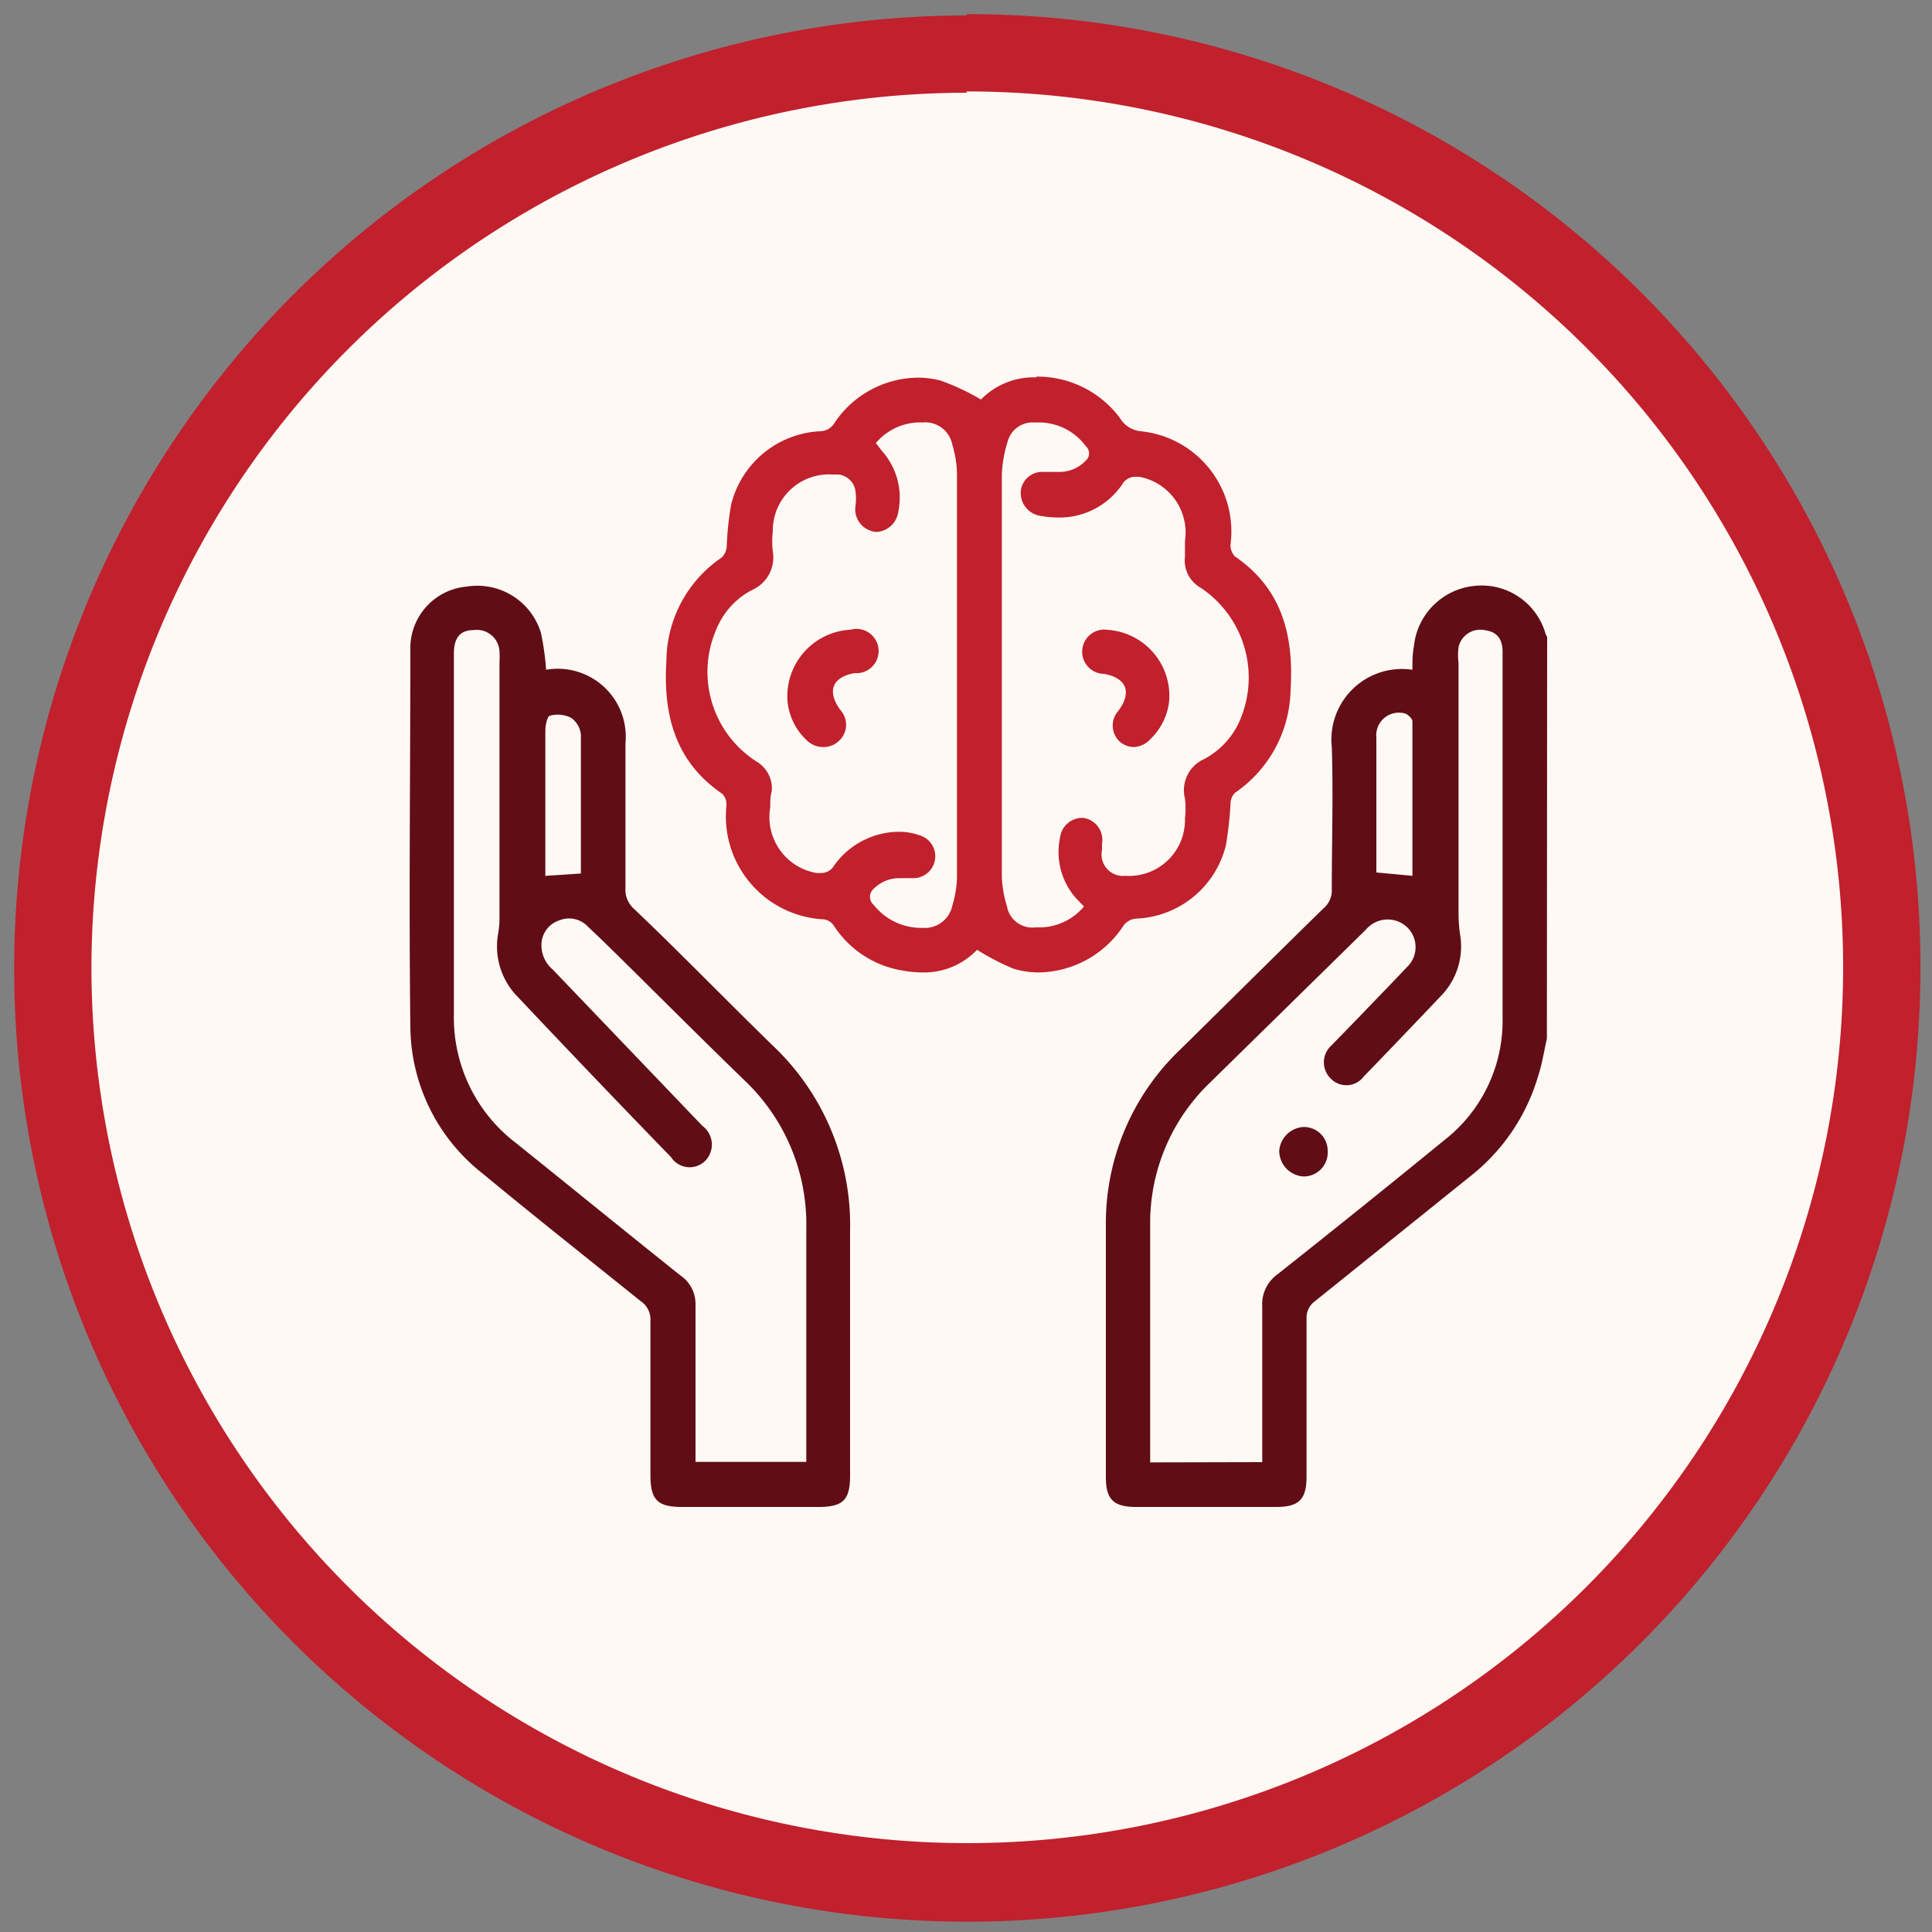
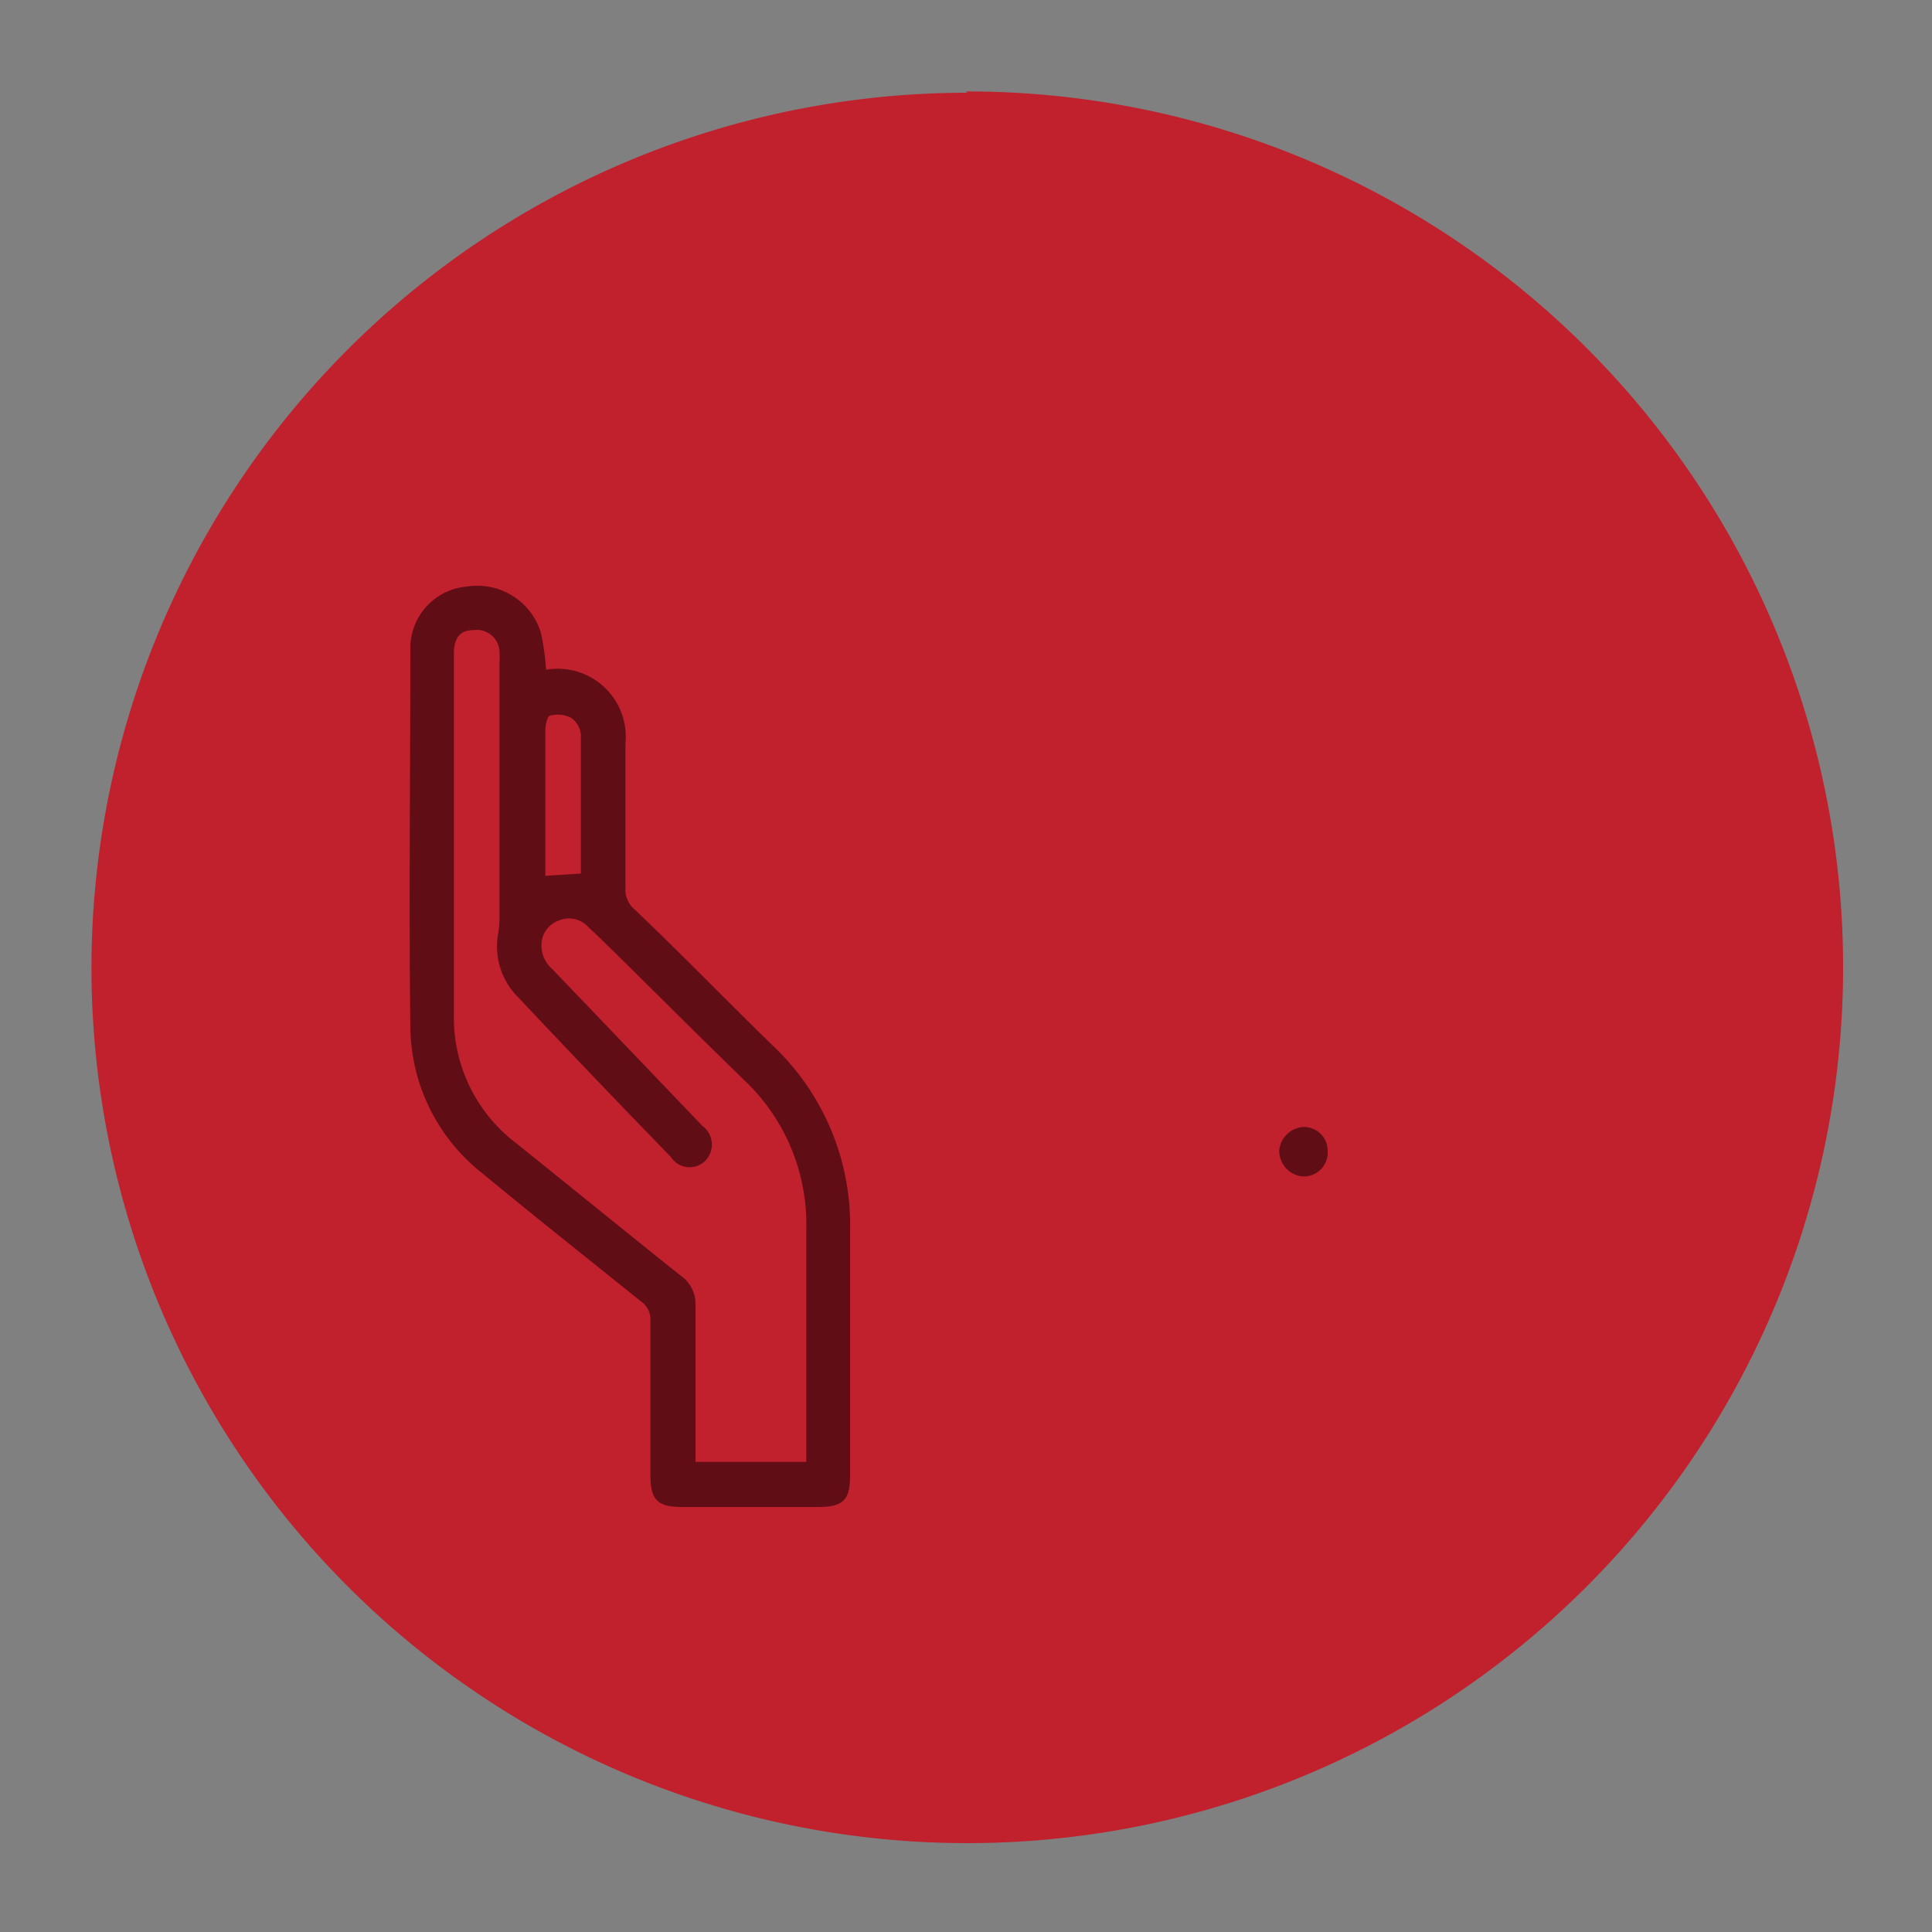
<svg xmlns="http://www.w3.org/2000/svg" id="Layer_1" data-name="Layer 1" viewBox="0 0 75 75">
  <rect x="0" y="0" width="75" height="75" fill="#808080" stroke="none" />
  <defs>
    <style>.cls-1{fill:#fef9f4;}.cls-2{fill:#c1202d;}.cls-3{fill:#600d16;}</style>
  </defs>
-   <circle class="cls-1" cx="37.5" cy="37.5" r="35.45" transform="translate(-15.53 37.5) rotate(-45)" />
-   <path class="cls-2" d="M37.5,3.55a34,34,0,1,1-33.95,34,34,34,0,0,1,34-33.95m0-3a37,37,0,1,0,37,37A36.95,36.95,0,0,0,37.5.55Z" />
-   <path class="cls-3" d="M60.05,40.32c-.11.48-.19,1-.33,1.42a7.7,7.7,0,0,1-2.59,3.88l-6.08,4.89a.79.79,0,0,0-.33.68q0,3.06,0,6.12c0,.9-.29,1.19-1.19,1.19H44.11c-.88,0-1.18-.29-1.18-1.15V47.61a9.31,9.31,0,0,1,2.89-6.87c1.86-1.83,3.7-3.66,5.56-5.48a.9.9,0,0,0,.32-.74c0-1.84.06-3.68,0-5.52a2.74,2.74,0,0,1,3.13-3c0-.31,0-.62.06-.93a2.62,2.62,0,0,1,2.3-2.32A2.58,2.58,0,0,1,60,24.61a.6.6,0,0,0,.06.11ZM49,56.76v-.52c0-1.84,0-3.68,0-5.52a1.43,1.43,0,0,1,.59-1.25q3.26-2.58,6.48-5.21a5.87,5.87,0,0,0,2.26-4.73c0-4.74,0-9.48,0-14.22,0-.53-.23-.79-.71-.85a.86.86,0,0,0-1,.67,2.39,2.39,0,0,0,0,.6v9.69a6.11,6.11,0,0,0,.06.86,2.75,2.75,0,0,1-.74,2.38c-1,1.05-2,2.1-3,3.13a.84.84,0,0,1-1.26.1.88.88,0,0,1,0-1.3l1.08-1.11c.62-.65,1.24-1.28,1.85-1.93A1.07,1.07,0,0,0,54.63,36a1.1,1.1,0,0,0-1.58.06l-.18.18L47,42a7.55,7.55,0,0,0-2.35,5.6c0,2.9,0,5.8,0,8.7,0,.15,0,.31,0,.47ZM54.83,34c0-2,0-4,0-6,0-.1-.17-.26-.28-.3a.88.88,0,0,0-1.12.94c0,1.18,0,2.35,0,3.53v1.7Z" />
+   <path class="cls-2" d="M37.5,3.55a34,34,0,1,1-33.95,34,34,34,0,0,1,34-33.95m0-3A36.95,36.95,0,0,0,37.5.55Z" />
  <path class="cls-3" d="M21.2,26a2.64,2.64,0,0,1,3.08,2.86c0,1.87,0,3.74,0,5.6a1,1,0,0,0,.34.83C26.42,37,28.2,38.84,30,40.59a9.59,9.59,0,0,1,3,7.21c0,3.16,0,6.32,0,9.48,0,.95-.27,1.22-1.23,1.22H26.47c-.95,0-1.22-.28-1.22-1.24,0-2,0-4,0-6a.85.85,0,0,0-.38-.75c-2.05-1.65-4.11-3.28-6.13-4.95a7.31,7.31,0,0,1-2.81-5.69c-.06-4.93,0-9.86,0-14.78a2.4,2.4,0,0,1,2.2-2.32A2.58,2.58,0,0,1,21,24.57,10.56,10.56,0,0,1,21.2,26ZM31.3,56.75c0-.17,0-.32,0-.47,0-2.86,0-5.72,0-8.58a7.69,7.69,0,0,0-2.42-5.78c-1.42-1.38-2.83-2.78-4.24-4.18-.6-.59-1.2-1.19-1.82-1.77a1,1,0,0,0-1.11-.24,1,1,0,0,0-.69.91,1.23,1.23,0,0,0,.44,1l5.81,6.07a.9.9,0,0,1,.1,1.36.86.86,0,0,1-1.32-.15q-3-3.09-5.93-6.2a2.79,2.79,0,0,1-.78-2.49,3.45,3.45,0,0,0,.05-.64q0-4.93,0-9.87a3.09,3.09,0,0,0,0-.43.88.88,0,0,0-1-.83c-.54,0-.77.31-.77.92q0,7,0,14a6.12,6.12,0,0,0,2.42,5c2.13,1.71,4.24,3.43,6.37,5.13A1.34,1.34,0,0,1,27,50.65c0,1.88,0,3.76,0,5.65,0,.15,0,.3,0,.45ZM22.55,33.91c0-1.81,0-3.6,0-5.39a.9.9,0,0,0-.39-.66,1.16,1.16,0,0,0-.8-.08c-.11,0-.19.37-.19.58,0,1.73,0,3.47,0,5.2V34Z" />
  <path class="cls-3" d="M50.6,43.75a.92.92,0,0,1,.94.92.93.93,0,0,1-.95,1,1,1,0,0,1-.93-1A1,1,0,0,1,50.6,43.75Z" />
  <path class="cls-2" d="M40.23,14.65a2.86,2.86,0,0,0-2.15.86,8.91,8.91,0,0,0-1.58-.74,3.62,3.62,0,0,0-.86-.11,3.94,3.94,0,0,0-3.24,1.75.66.66,0,0,1-.54.33,3.75,3.75,0,0,0-3.48,2.86,12.35,12.35,0,0,0-.17,1.62.68.68,0,0,1-.19.42,4.89,4.89,0,0,0-2.15,4c-.13,2.08.32,3.91,2.16,5.17a.58.58,0,0,1,.17.47A4,4,0,0,0,32,35.69a.58.58,0,0,1,.36.23A3.92,3.92,0,0,0,35,37.67a4.43,4.43,0,0,0,.8.08,2.84,2.84,0,0,0,2.13-.88,9.42,9.42,0,0,0,1.4.73,3.38,3.38,0,0,0,1,.15A4,4,0,0,0,43.57,36a.67.67,0,0,1,.54-.34,3.74,3.74,0,0,0,3.48-2.85,14.59,14.59,0,0,0,.18-1.62.59.59,0,0,1,.18-.42,4.94,4.94,0,0,0,2.15-4c.13-2.08-.32-3.91-2.16-5.17a.62.62,0,0,1-.17-.47,3.91,3.91,0,0,0-3.5-4.39,1.07,1.07,0,0,1-.8-.52,4,4,0,0,0-3.24-1.6Zm-6.21,6a.9.9,0,0,0,.85-.78,2.71,2.71,0,0,0-.63-2.36L34,17.2a2.25,2.25,0,0,1,1.81-.8h0a1.07,1.07,0,0,1,1.16.87,4,4,0,0,1,.18,1.14c0,5.2,0,10.4,0,15.6a4,4,0,0,1-.18,1.14,1.09,1.09,0,0,1-1.15.87h-.07a2.34,2.34,0,0,1-1.83-.89.41.41,0,0,1,0-.63,1.4,1.4,0,0,1,1-.41H35l.38,0h.06a.85.85,0,0,0,.24-1.67,2.36,2.36,0,0,0-.8-.13,3.11,3.11,0,0,0-2.5,1.31.58.58,0,0,1-.48.29l-.2,0a2.2,2.2,0,0,1-1.8-2.54c0-.22,0-.43.06-.64a1.21,1.21,0,0,0-.58-1.14,4.13,4.13,0,0,1-1.58-5.12,3,3,0,0,1,1.38-1.54A1.38,1.38,0,0,0,30,21.4a3.29,3.29,0,0,1,0-.77,2.18,2.18,0,0,1,2.31-2.21h.22a.74.74,0,0,1,.68.66,2.1,2.1,0,0,1,0,.56.88.88,0,0,0,.73,1ZM40.21,36h0a1,1,0,0,1-1.12-.82,4.33,4.33,0,0,1-.2-1.23q0-7.76,0-15.51a4.94,4.94,0,0,1,.23-1.31,1,1,0,0,1,.91-.73h.25a2.26,2.26,0,0,1,1.87.92.37.37,0,0,1,0,.56,1.41,1.41,0,0,1-1,.44H40.9l-.21,0h-.16a.84.84,0,0,0-.9.71.9.9,0,0,0,.79,1,4,4,0,0,0,.68.06,2.94,2.94,0,0,0,2.46-1.28.58.58,0,0,1,.48-.3l.19,0A2.2,2.2,0,0,1,46,21c0,.2,0,.41,0,.61a1.21,1.21,0,0,0,.6,1.2,4.19,4.19,0,0,1,1.47,5.29,3.09,3.09,0,0,1-1.33,1.37A1.32,1.32,0,0,0,46,31a3.31,3.31,0,0,1,0,.77A2.17,2.17,0,0,1,43.72,34h-.06a.83.83,0,0,1-.88-1c0-.08,0-.17,0-.25a.86.86,0,0,0-.73-1H42a.87.87,0,0,0-.85.77,2.71,2.71,0,0,0,.63,2.36l.3.31a2.26,2.26,0,0,1-1.82.81Z" />
  <path class="cls-2" d="M43,24.45a.86.86,0,1,0-.14,1.71c.88.16,1.09.72.55,1.44a.85.85,0,0,0,.07,1.2A.86.86,0,0,0,44,29a.91.91,0,0,0,.66-.31,2.39,2.39,0,0,0,.73-1.51A2.57,2.57,0,0,0,43,24.45Z" />
-   <path class="cls-2" d="M33,24.45h-.06a2.59,2.59,0,0,0-2.37,2.77,2.39,2.39,0,0,0,.76,1.53A.91.91,0,0,0,32,29a.86.86,0,0,0,.56-.23.85.85,0,0,0,.07-1.2c-.54-.73-.33-1.28.54-1.44A.86.86,0,1,0,33,24.45Z" />
</svg>